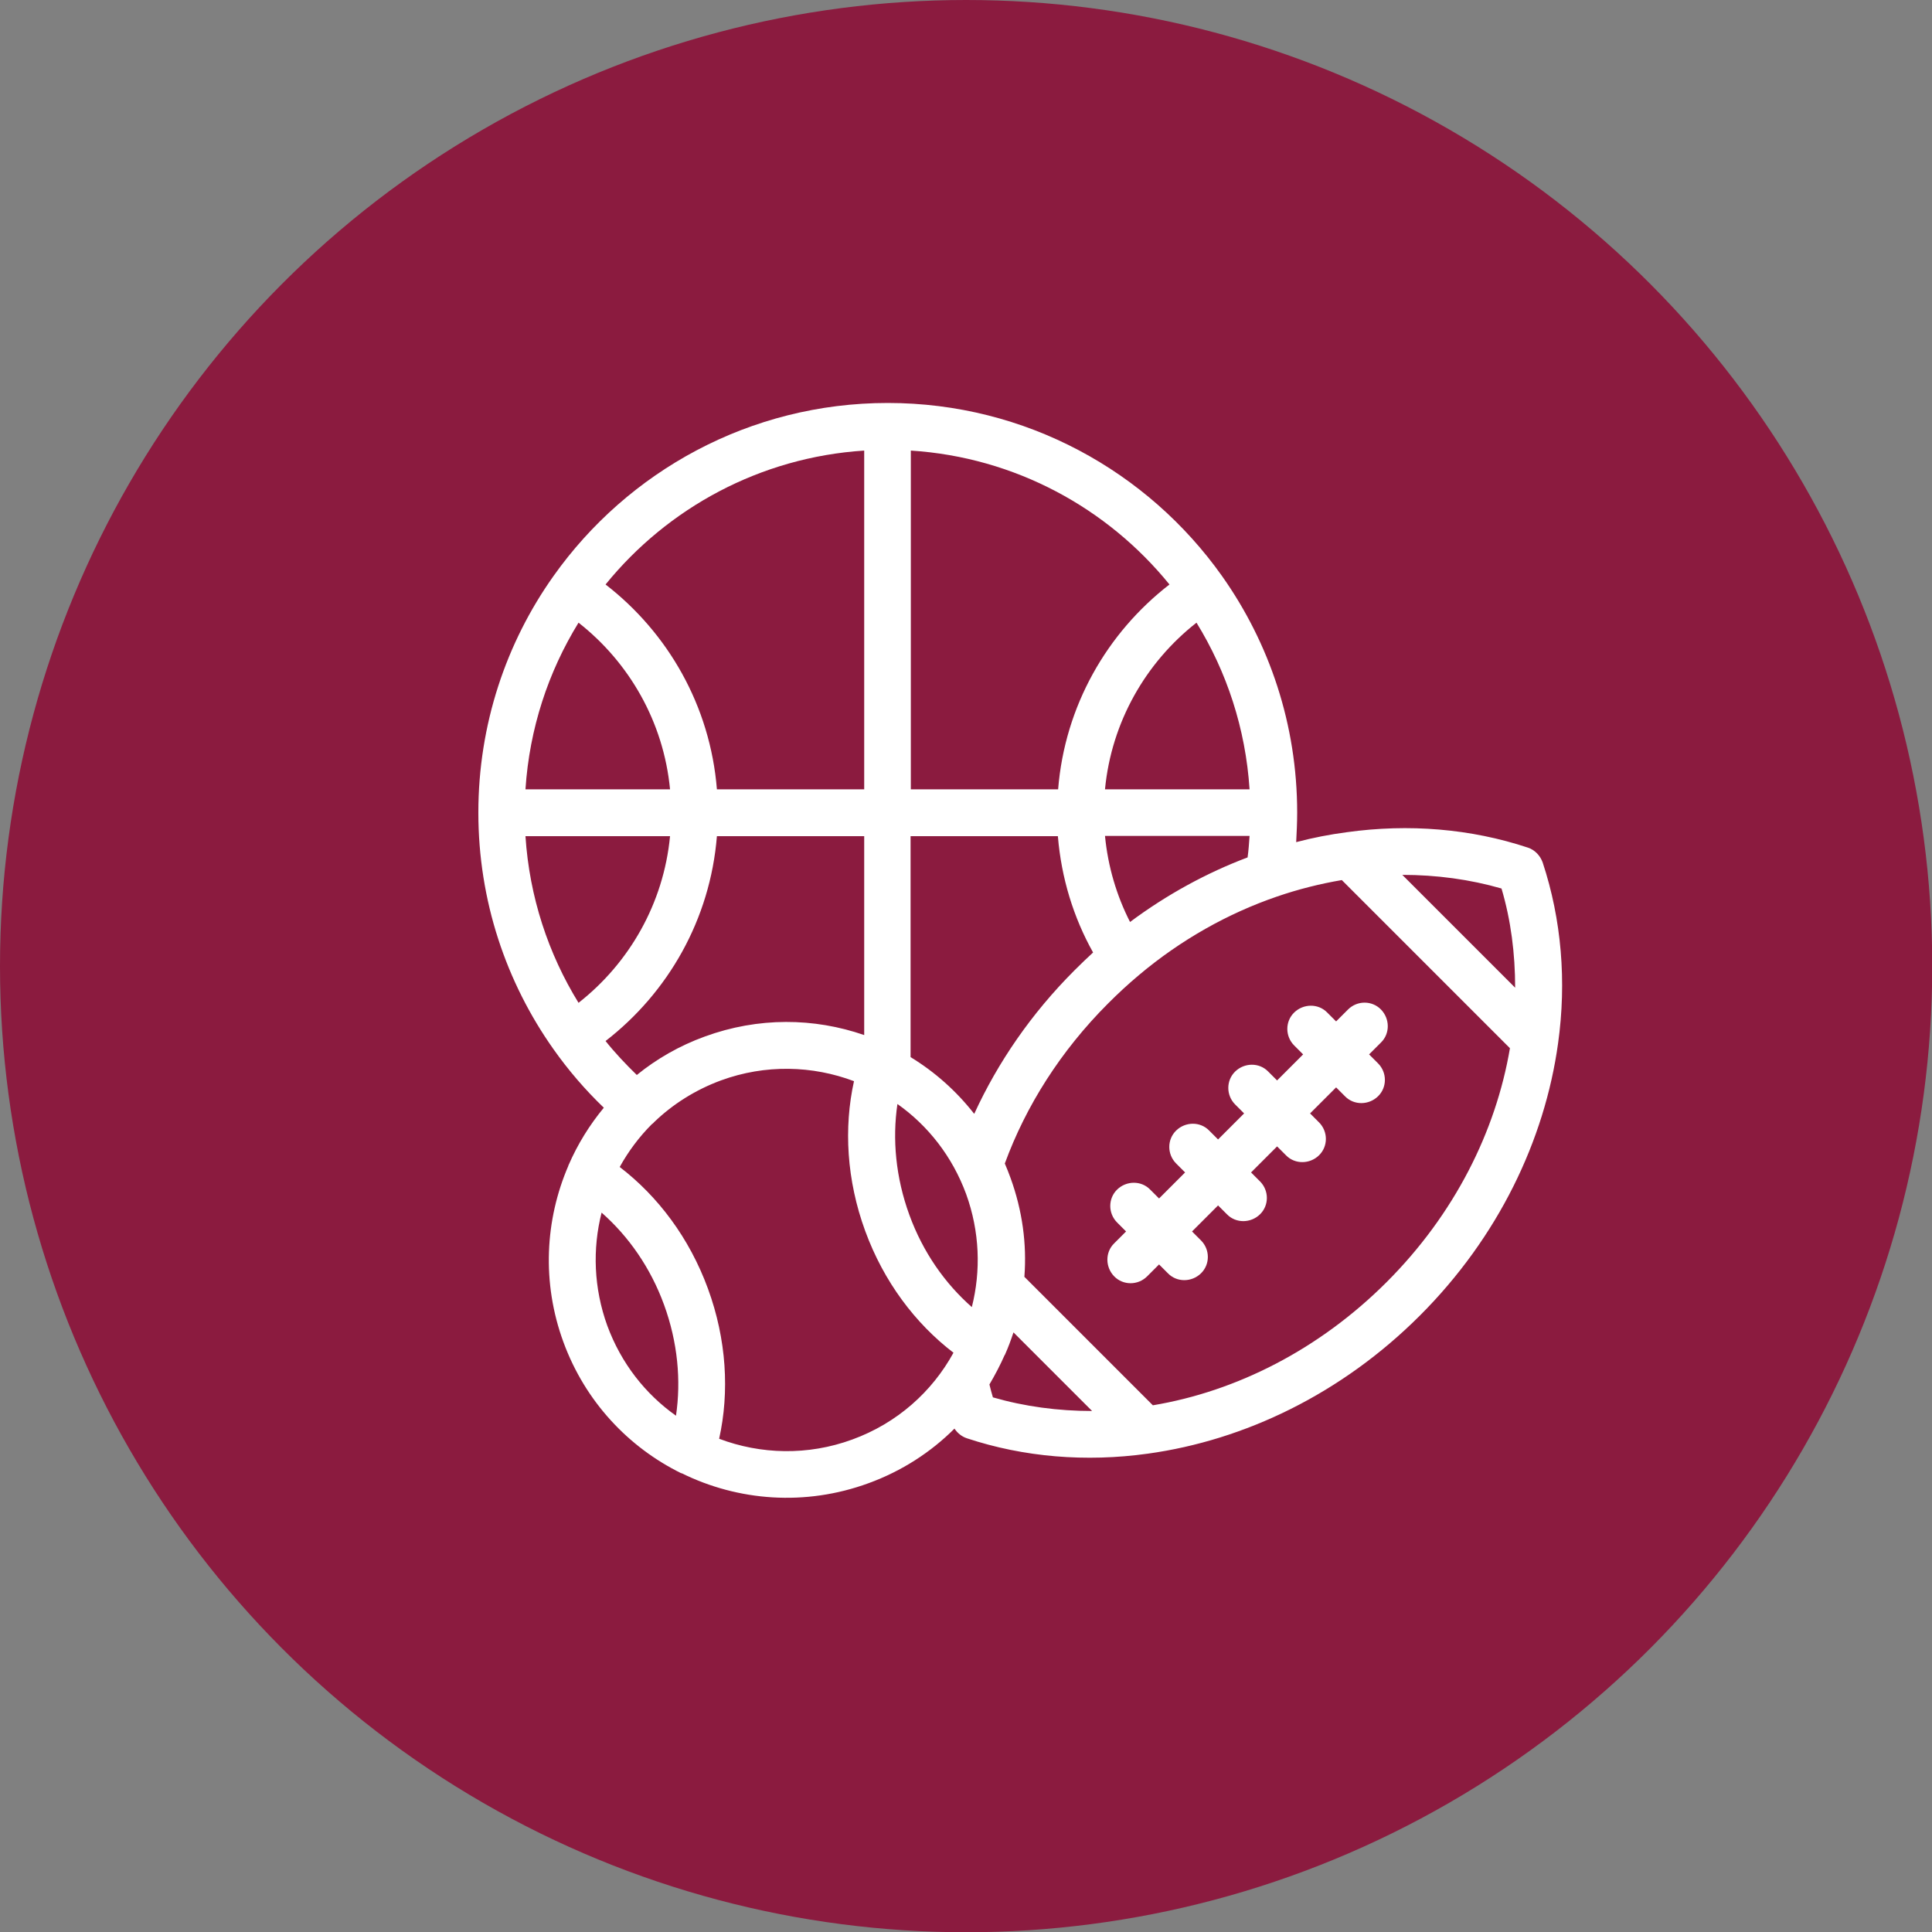
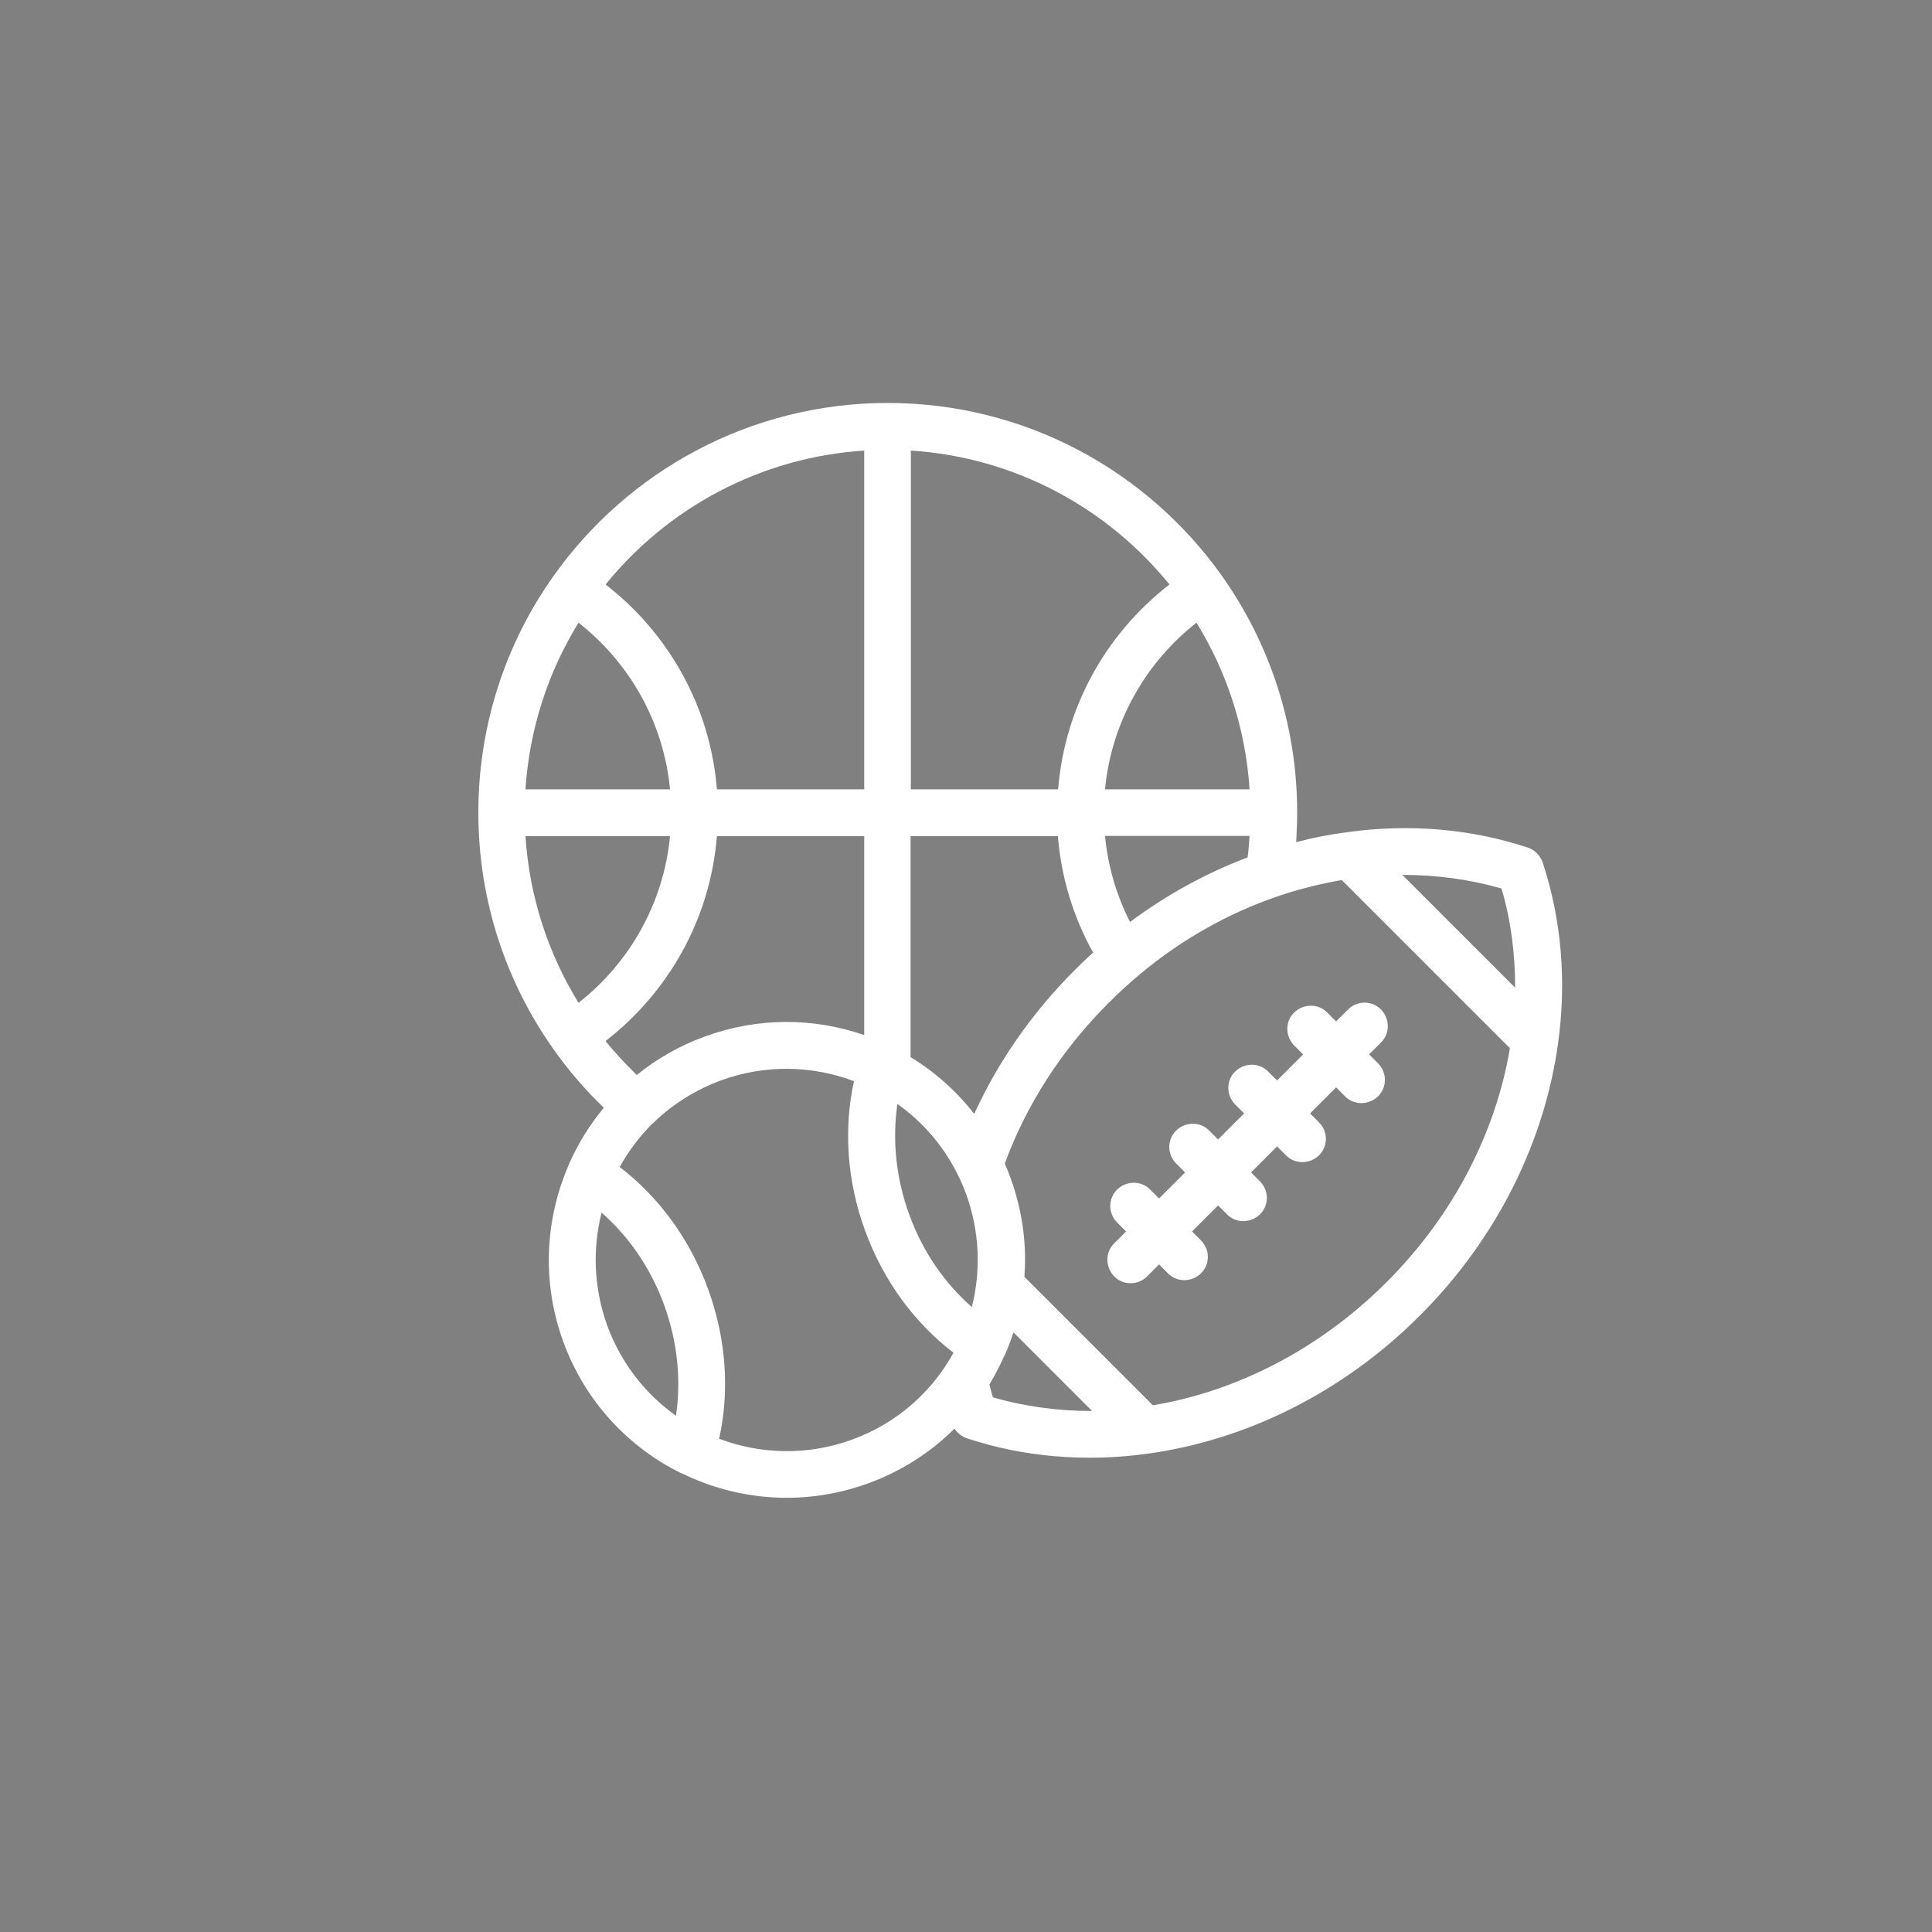
<svg xmlns="http://www.w3.org/2000/svg" id="Layer_2" viewBox="0 0 77.91 77.91">
  <rect x="0" y="0" width="77.91" height="77.91" fill="#808080" stroke="none" />
  <g id="Layer_1-2">
-     <circle cx="38.96" cy="38.96" r="38.96" style="fill:#8b1b3f;" />
    <path d="M22.93,46.98c.36-.83.84-1.61,1.42-2.31-.75-.72-1.43-1.51-2.03-2.36-1.91-2.7-3.03-5.99-3.03-9.54s1.12-6.85,3.03-9.54c2.99-4.22,7.92-6.98,13.48-6.98s10.49,2.76,13.48,6.98c1.91,2.7,3.03,5.99,3.03,9.54,0,.4-.02.8-.04,1.19.68-.18,1.36-.31,2.04-.4,2.51-.35,5.01-.14,7.3.62.28.09.5.32.6.6.76,2.3.97,4.8.62,7.3-.54,3.9-2.41,7.81-5.57,10.97-3.16,3.16-7.07,5.03-10.97,5.57-2.51.35-5.01.14-7.3-.62-.21-.07-.38-.21-.5-.39-.95.95-2.12,1.71-3.46,2.2-2.56.94-5.27.72-7.54-.4,0,0-.01,0-.02,0-2.13-1.05-3.87-2.89-4.75-5.29-.88-2.4-.74-4.93.2-7.11,0,0,0-.01,0-.02h0ZM27.02,31.83c-.26-2.72-1.65-5.12-3.69-6.72-1.22,1.98-1.98,4.27-2.14,6.72h5.83,0ZM42.67,31.83c.27-3.36,1.97-6.31,4.49-8.26-2.5-3.08-6.22-5.13-10.43-5.4v13.66h5.94ZM50.39,31.83c-.16-2.45-.92-4.74-2.14-6.72-2.04,1.6-3.43,4-3.69,6.72h5.83,0ZM24.49,53.46c.56,1.52,1.54,2.76,2.77,3.63.21-1.42.07-2.96-.48-4.47s-1.44-2.77-2.52-3.72c-.37,1.46-.32,3.04.23,4.56h0ZM21.19,33.72c.16,2.45.92,4.74,2.14,6.72,2.04-1.6,3.43-4,3.69-6.72h-5.83,0ZM34.85,41.74v-8.02h-5.94c-.27,3.36-1.97,6.31-4.49,8.26.39.49.82.94,1.26,1.37.8-.65,1.72-1.18,2.74-1.55,2.16-.79,4.41-.76,6.43-.06h0ZM34.44,43.6c-1.67-.63-3.57-.69-5.37-.03-1.03.38-1.94.96-2.68,1.67-.03.03-.06.07-.1.09-.52.52-.95,1.1-1.3,1.73,1.54,1.18,2.81,2.86,3.56,4.91.75,2.05.87,4.16.45,6.05,1.67.63,3.57.69,5.37.03,1.81-.66,3.22-1.93,4.08-3.5-1.54-1.18-2.81-2.86-3.56-4.91-.75-2.05-.87-4.16-.45-6.05h0ZM40.52,54.63c-.18.41-.39.81-.62,1.2.04.17.09.35.14.52,1.28.37,2.63.55,4,.55l-3.17-3.17c-.1.3-.21.6-.34.89,0,0,0,.01,0,.02h0ZM41.3,51.48l5.19,5.19c3.36-.56,6.7-2.24,9.43-4.97,2.73-2.73,4.4-6.07,4.97-9.43l-6.78-6.78c-.88.15-1.76.37-2.63.67h0c-1.95.67-3.85,1.73-5.55,3.16h0c-.43.36-.84.74-1.24,1.14-1.92,1.92-3.32,4.14-4.17,6.46.08.19.16.38.23.58.48,1.32.66,2.67.56,3.98h0ZM39.29,44.91c.95-2.07,2.3-4.04,4.04-5.78.25-.25.5-.49.75-.72-.79-1.41-1.28-3-1.42-4.69h-5.94v8.91c.97.59,1.84,1.36,2.56,2.28h0ZM38.96,48.15c-.56-1.52-1.54-2.76-2.77-3.63-.21,1.42-.07,2.96.48,4.47s1.44,2.77,2.52,3.72c.37-1.46.32-3.04-.23-4.56h0ZM53.88,43.85l-1.05,1.05.36.36c.37.37.37.97,0,1.33s-.97.37-1.33,0l-.36-.36-1.05,1.05.36.36c.37.37.37.97,0,1.33s-.97.37-1.33,0l-.36-.36-1.05,1.05.36.36c.37.37.37.97,0,1.33s-.97.37-1.33,0l-.36-.36-.48.48c-.37.37-.97.37-1.33,0s-.37-.97,0-1.33l.48-.48-.36-.36c-.37-.37-.37-.97,0-1.33s.97-.37,1.33,0l.36.36,1.05-1.05-.36-.36c-.37-.37-.37-.97,0-1.33s.97-.37,1.33,0l.36.36,1.05-1.05-.36-.36c-.37-.37-.37-.97,0-1.33s.97-.37,1.33,0l.36.36,1.05-1.05-.36-.36c-.37-.37-.37-.97,0-1.33s.97-.37,1.33,0l.36.36.48-.48c.37-.37.97-.37,1.33,0s.37.97,0,1.33l-.48.48.36.36c.37.37.37.97,0,1.33s-.97.37-1.33,0l-.36-.36ZM61.1,39.83c0-1.37-.17-2.72-.55-4-1.28-.37-2.63-.55-4-.55l4.55,4.55ZM34.85,31.83v-13.66c-4.2.27-7.93,2.32-10.43,5.4,2.52,1.95,4.22,4.9,4.49,8.26h5.94ZM50.31,34.58c.04-.29.06-.58.08-.87h-5.83c.12,1.24.47,2.41,1.01,3.47,1.49-1.11,3.09-1.98,4.73-2.6h0Z" style="fill:#fff; fill-rule:evenodd;" />
  </g>
</svg>